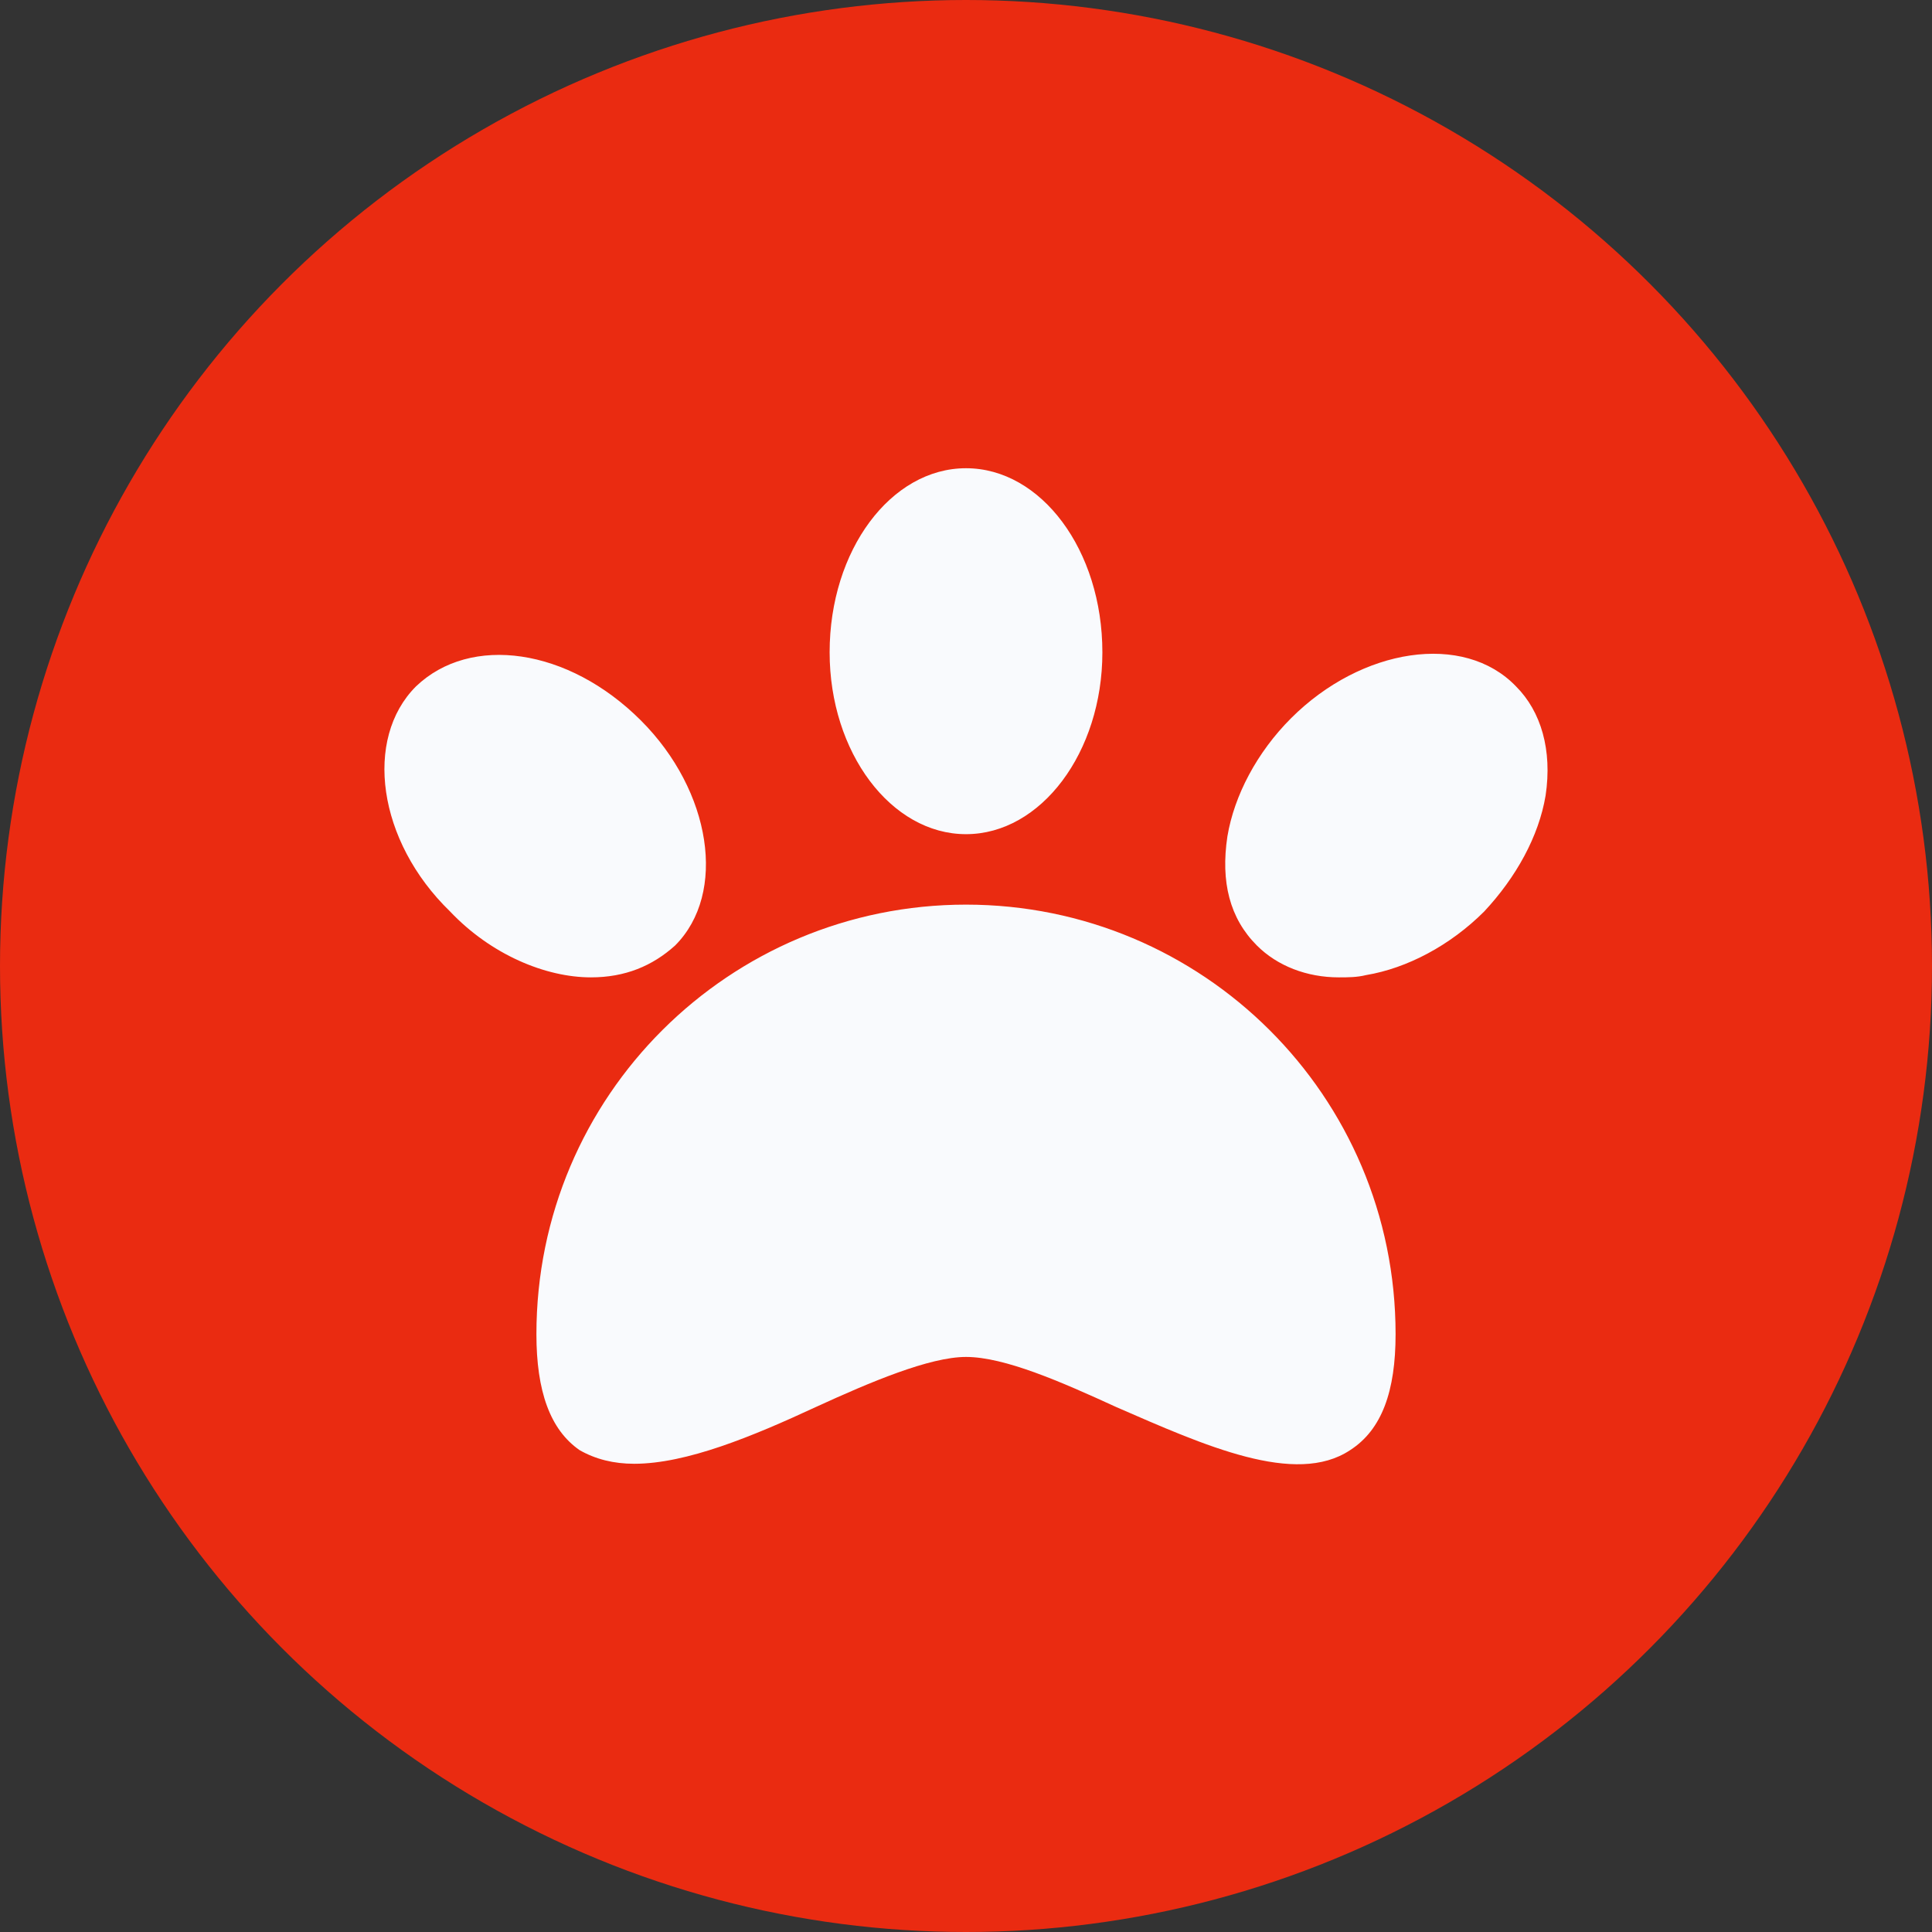
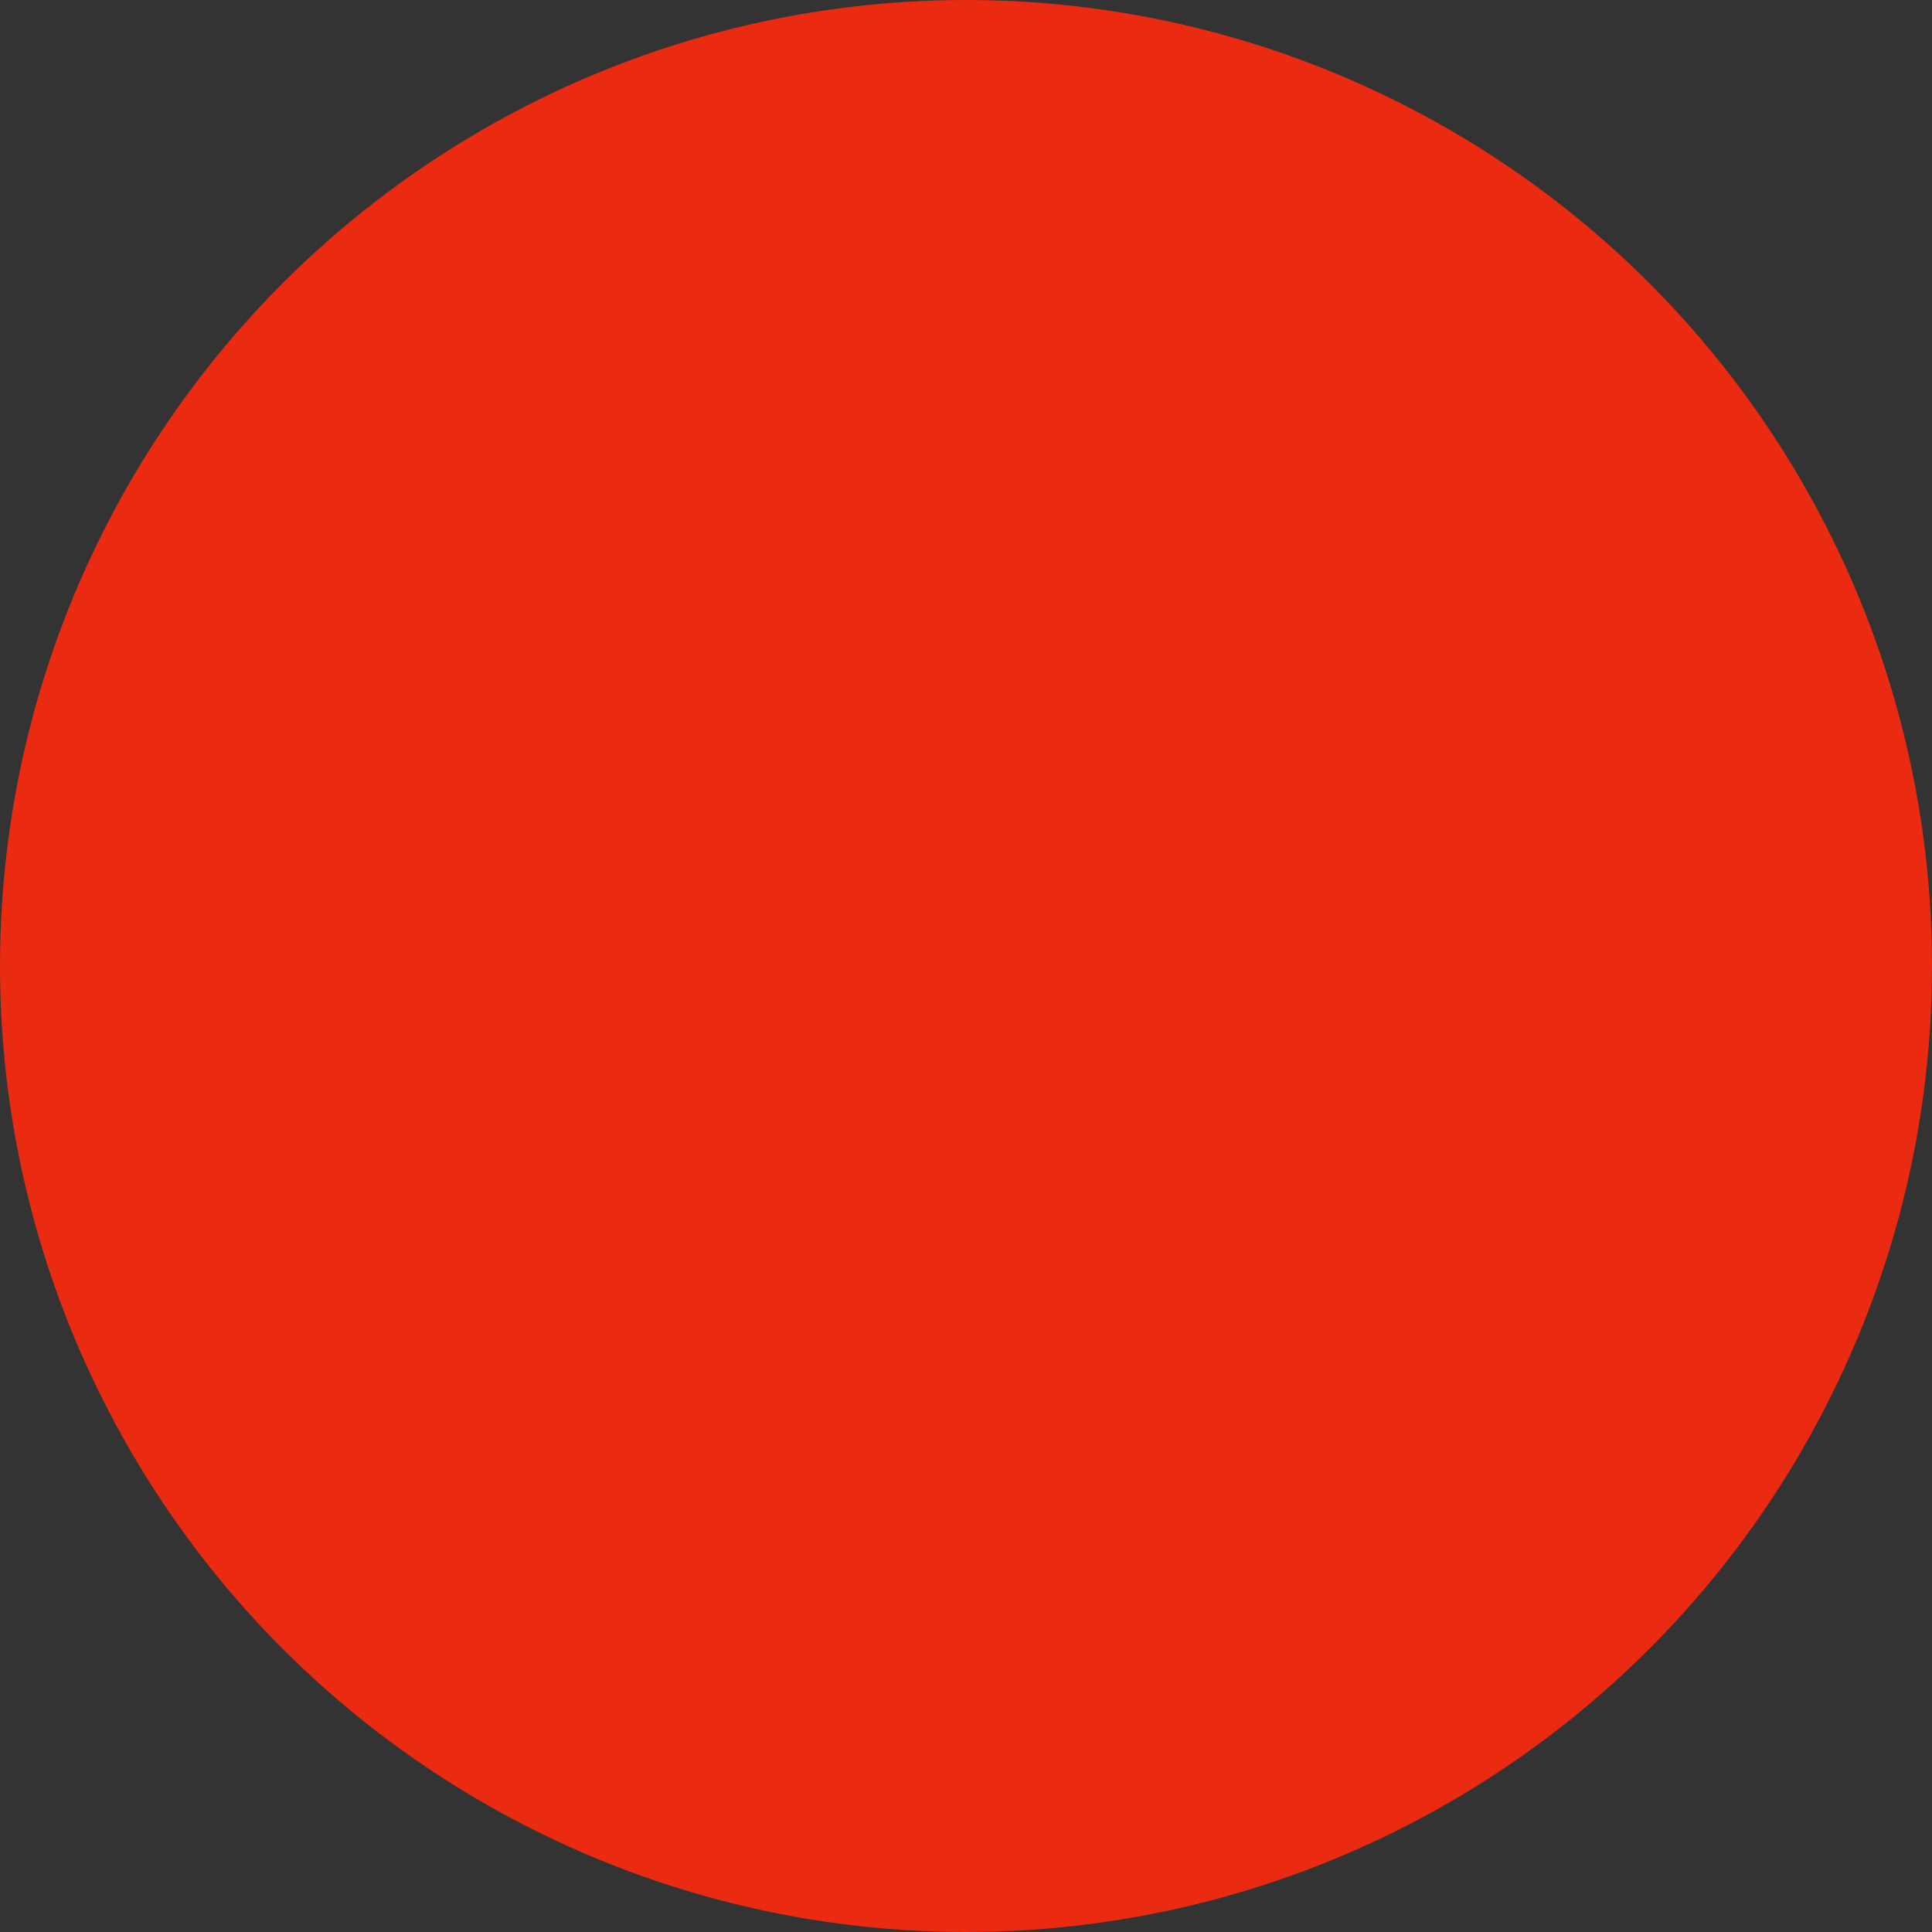
<svg xmlns="http://www.w3.org/2000/svg" clip-rule="evenodd" fill="#000000" fill-rule="evenodd" height="850" image-rendering="optimizeQuality" preserveAspectRatio="xMidYMid meet" shape-rendering="geometricPrecision" text-rendering="geometricPrecision" version="1" viewBox="0.0 0.0 850.0 850.0" width="850" zoomAndPan="magnify">
  <rect x="0.0" y="0.0" width="850.0" height="850.0" fill="#333333" stroke="none" />
  <g>
    <g id="change1_1">
      <circle cx="425" cy="425" fill="#ea2b11" r="425" />
    </g>
    <g id="change2_1">
-       <path d="M279 644c-9,0 -17,-2 -24,-6 -13,-9 -19,-26 -19,-51 0,-105 85,-189 189,-189 104,0 189,84 189,189 0,25 -6,42 -20,51 -24,16 -64,-2 -103,-19 -24,-11 -49,-22 -66,-22 -16,0 -42,11 -66,22 -28,13 -57,25 -80,25zm-19 -214c-20,0 -44,-10 -62,-29 -32,-31 -38,-76 -15,-99 0,0 0,0 0,0 24,-23 67,-17 99,15 31,31 38,76 15,99 -10,9 -22,14 -37,14zm329 0c-14,0 -27,-5 -36,-14 -12,-12 -16,-28 -13,-48 3,-18 13,-37 28,-52 31,-31 76,-38 99,-14 11,11 16,28 13,48 -3,18 -13,36 -27,51 -15,15 -34,25 -52,28 -4,1 -8,1 -12,1zm-164 -63c-33,0 -60,-36 -60,-80 0,-45 27,-81 60,-81 33,0 60,36 60,81 0,44 -27,80 -60,80z" fill="#f9fafd" />
-     </g>
+       </g>
  </g>
</svg>